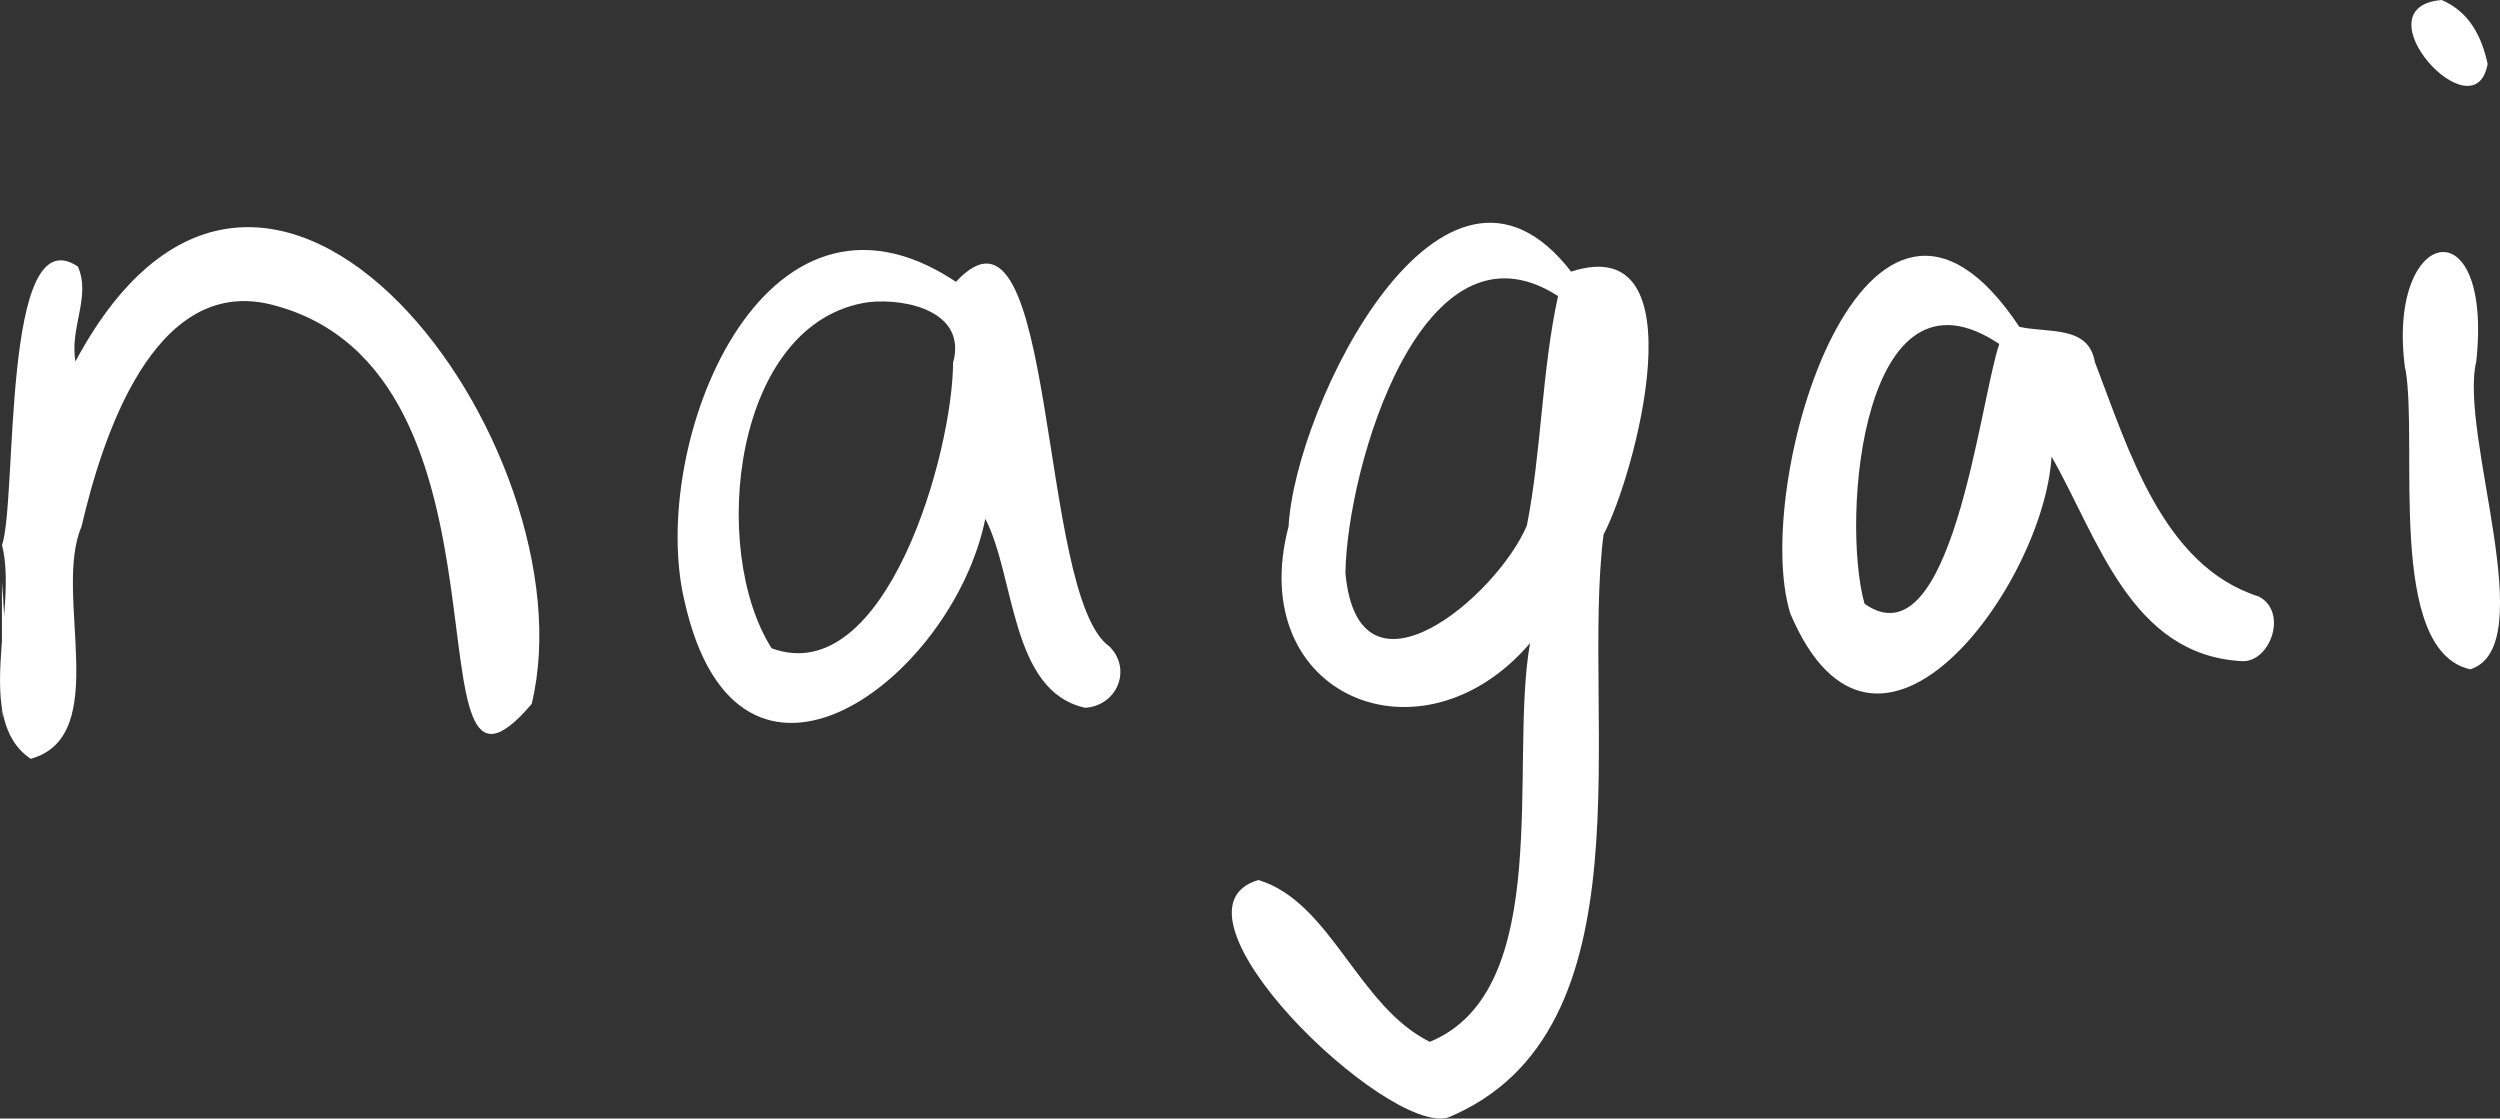
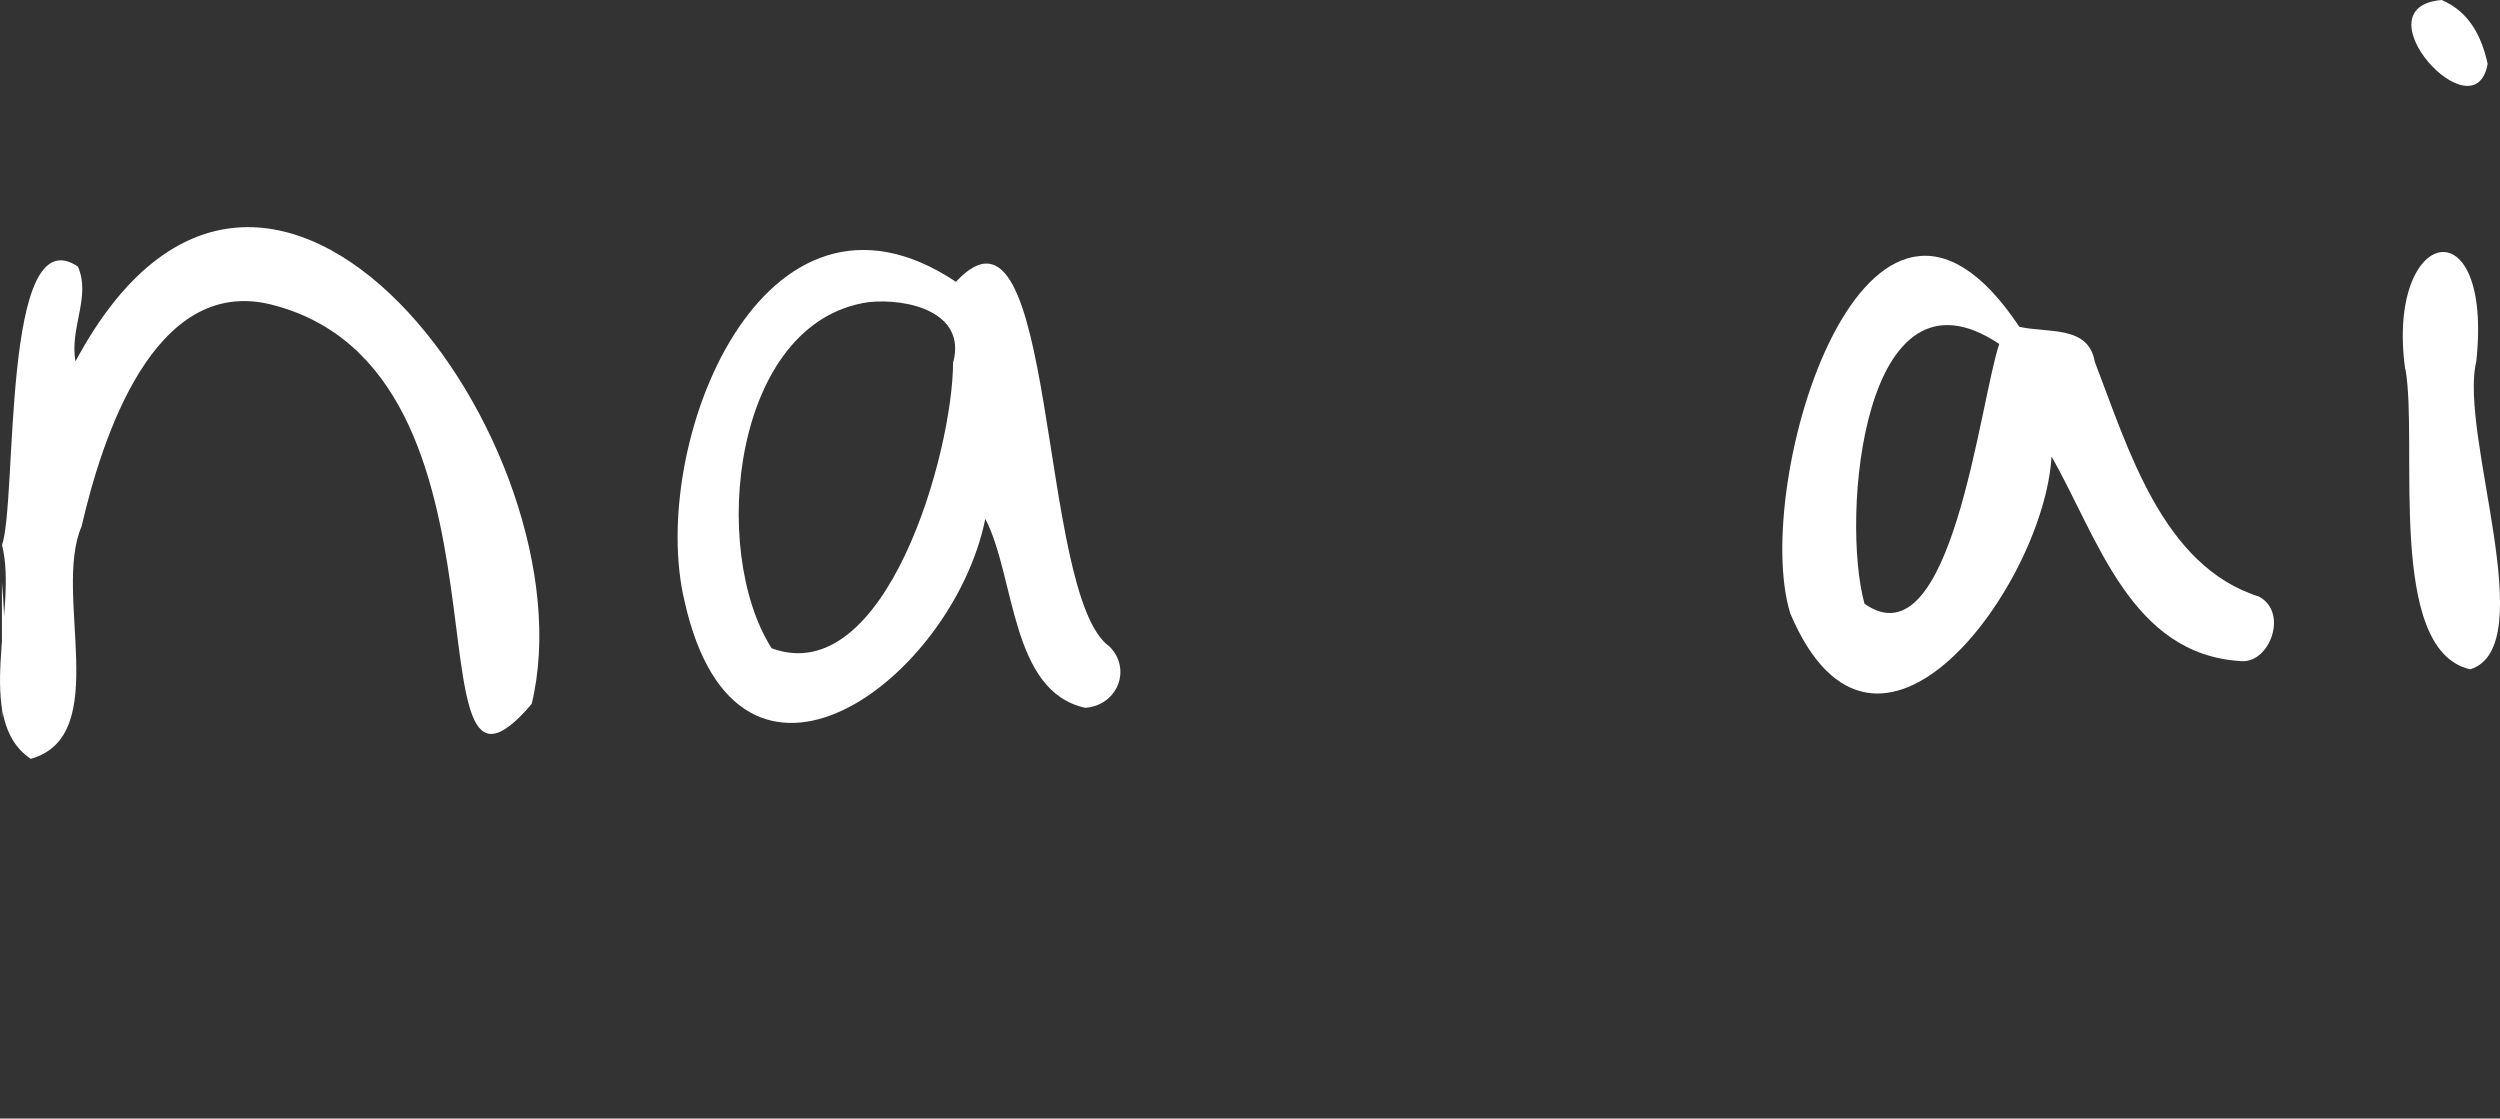
<svg xmlns="http://www.w3.org/2000/svg" id="_レイヤー_2" data-name="レイヤー 2" viewBox="0 0 103.35 46.24">
  <rect x="0" y="0" width="103.35" height="46.24" fill="#333333" stroke="none" />
  <defs>
    <style>
      .cls-1 {
        fill: #fff;
        stroke-width: 0px;
      }
    </style>
  </defs>
  <g id="_レイヤー_2-2" data-name="レイヤー 2">
    <g id="XoD0HG.tif">
      <g>
        <path class="cls-1" d="M.08,22.55c.65-1.88-.03-13.67,3.14-11.53.55,1.24-.35,2.54-.1,3.92C11.07.1,24.53,18.56,21.98,29.1c-5.44,6.39.12-13.84-10.81-16.52-4.82-1.16-6.95,5.52-7.8,9.19-1.2,2.78,1.31,8.65-2.1,9.6-2.41-1.62-.52-6.16-1.18-8.81Z" />
        <path class="cls-1" d="M100.94,0c1.16.5,1.65,1.52,1.9,2.64-.54,3-5.39-2.35-1.9-2.64Z" />
        <path class="cls-1" d="M.08,24.06c.16,1.83.16,3.8,0,5.62,0-1.87,0-3.74,0-5.62Z" />
-         <path class="cls-1" d="M63.25,26.59c-4.49,5.24-11.82,2.18-9.98-4.83.27-4.99,6.38-17.39,11.68-10.53,5.39-1.76,2.63,8.44,1.34,10.87-.95,7.55,2.11,20.56-6.43,24.1-2.55.72-12.15-8.54-7.84-9.82,3,.9,4.12,5.23,7.09,6.69,5.18-2.14,3.27-11.54,4.14-16.47ZM55.62,23.69c.53,5.8,6.24.99,7.5-1.96.6-3.03.62-6.44,1.29-9.49-5.6-3.61-8.72,7.06-8.79,11.44Z" />
        <path class="cls-1" d="M40.73,21.46c-1.36,6.65-10.21,13.29-12.43,3.4-1.54-6.43,3.23-18.53,11.22-13.21,4.22-4.56,3.34,12.97,6.35,15.08.93.94.32,2.44-1.01,2.53-3.09-.68-2.88-5.38-4.12-7.8ZM39.41,14.96c.54-2.06-1.89-2.64-3.5-2.47-5.62.8-6.6,10.25-4.01,14.31,4.72,1.74,7.5-8.1,7.5-11.84Z" />
        <path class="cls-1" d="M84.81,18.89c-.32,5.28-7.24,14.86-10.8,6.47-1.66-5.38,3.18-21.3,9.47-11.85,1.17.27,2.86-.08,3.12,1.45,1.38,3.58,2.79,8.44,6.78,9.7,1.24.65.45,2.78-.74,2.67-4.56-.27-5.91-5.09-7.82-8.44ZM82.65,14.22c-5.65-3.78-6.56,7.2-5.57,10.74,3.61,2.54,4.75-8.33,5.57-10.74Z" />
        <path class="cls-1" d="M99.43,15.26c-.81-5.89,3.64-6.88,2.94-.32-.73,3.01,2.73,11.79-.25,12.73-3.49-.79-2.14-9.35-2.68-12.42Z" />
      </g>
    </g>
  </g>
</svg>